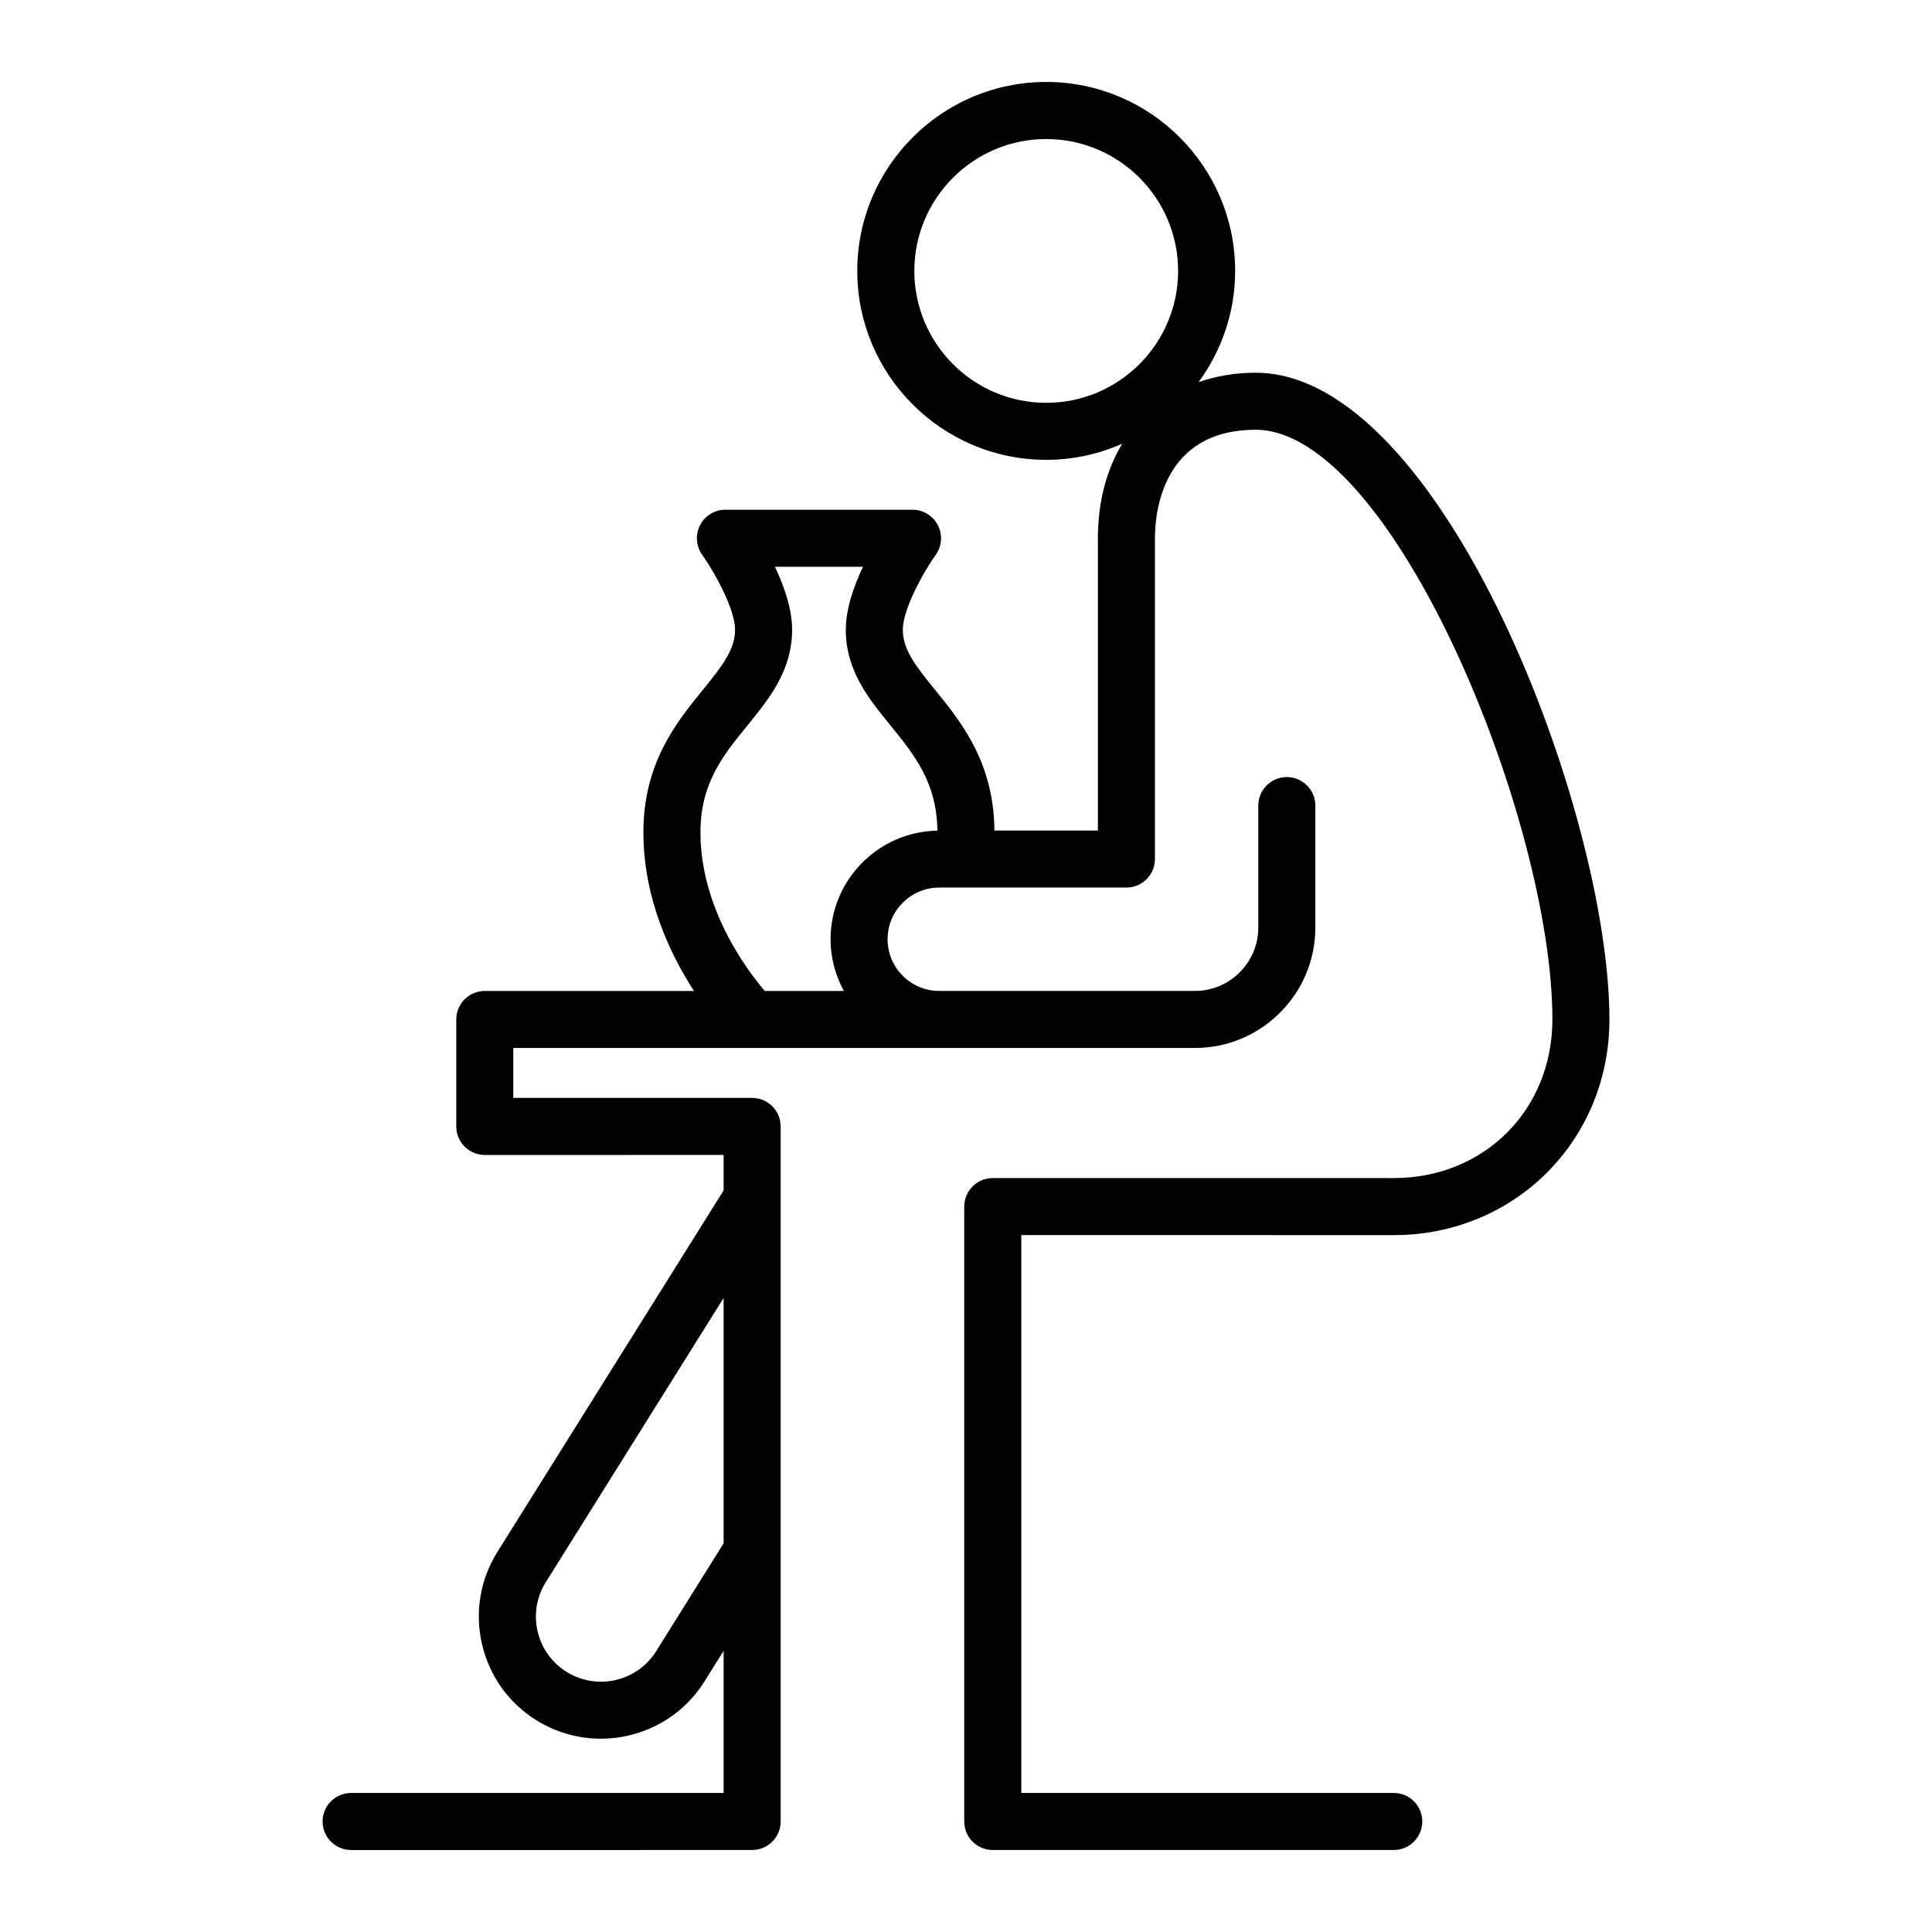
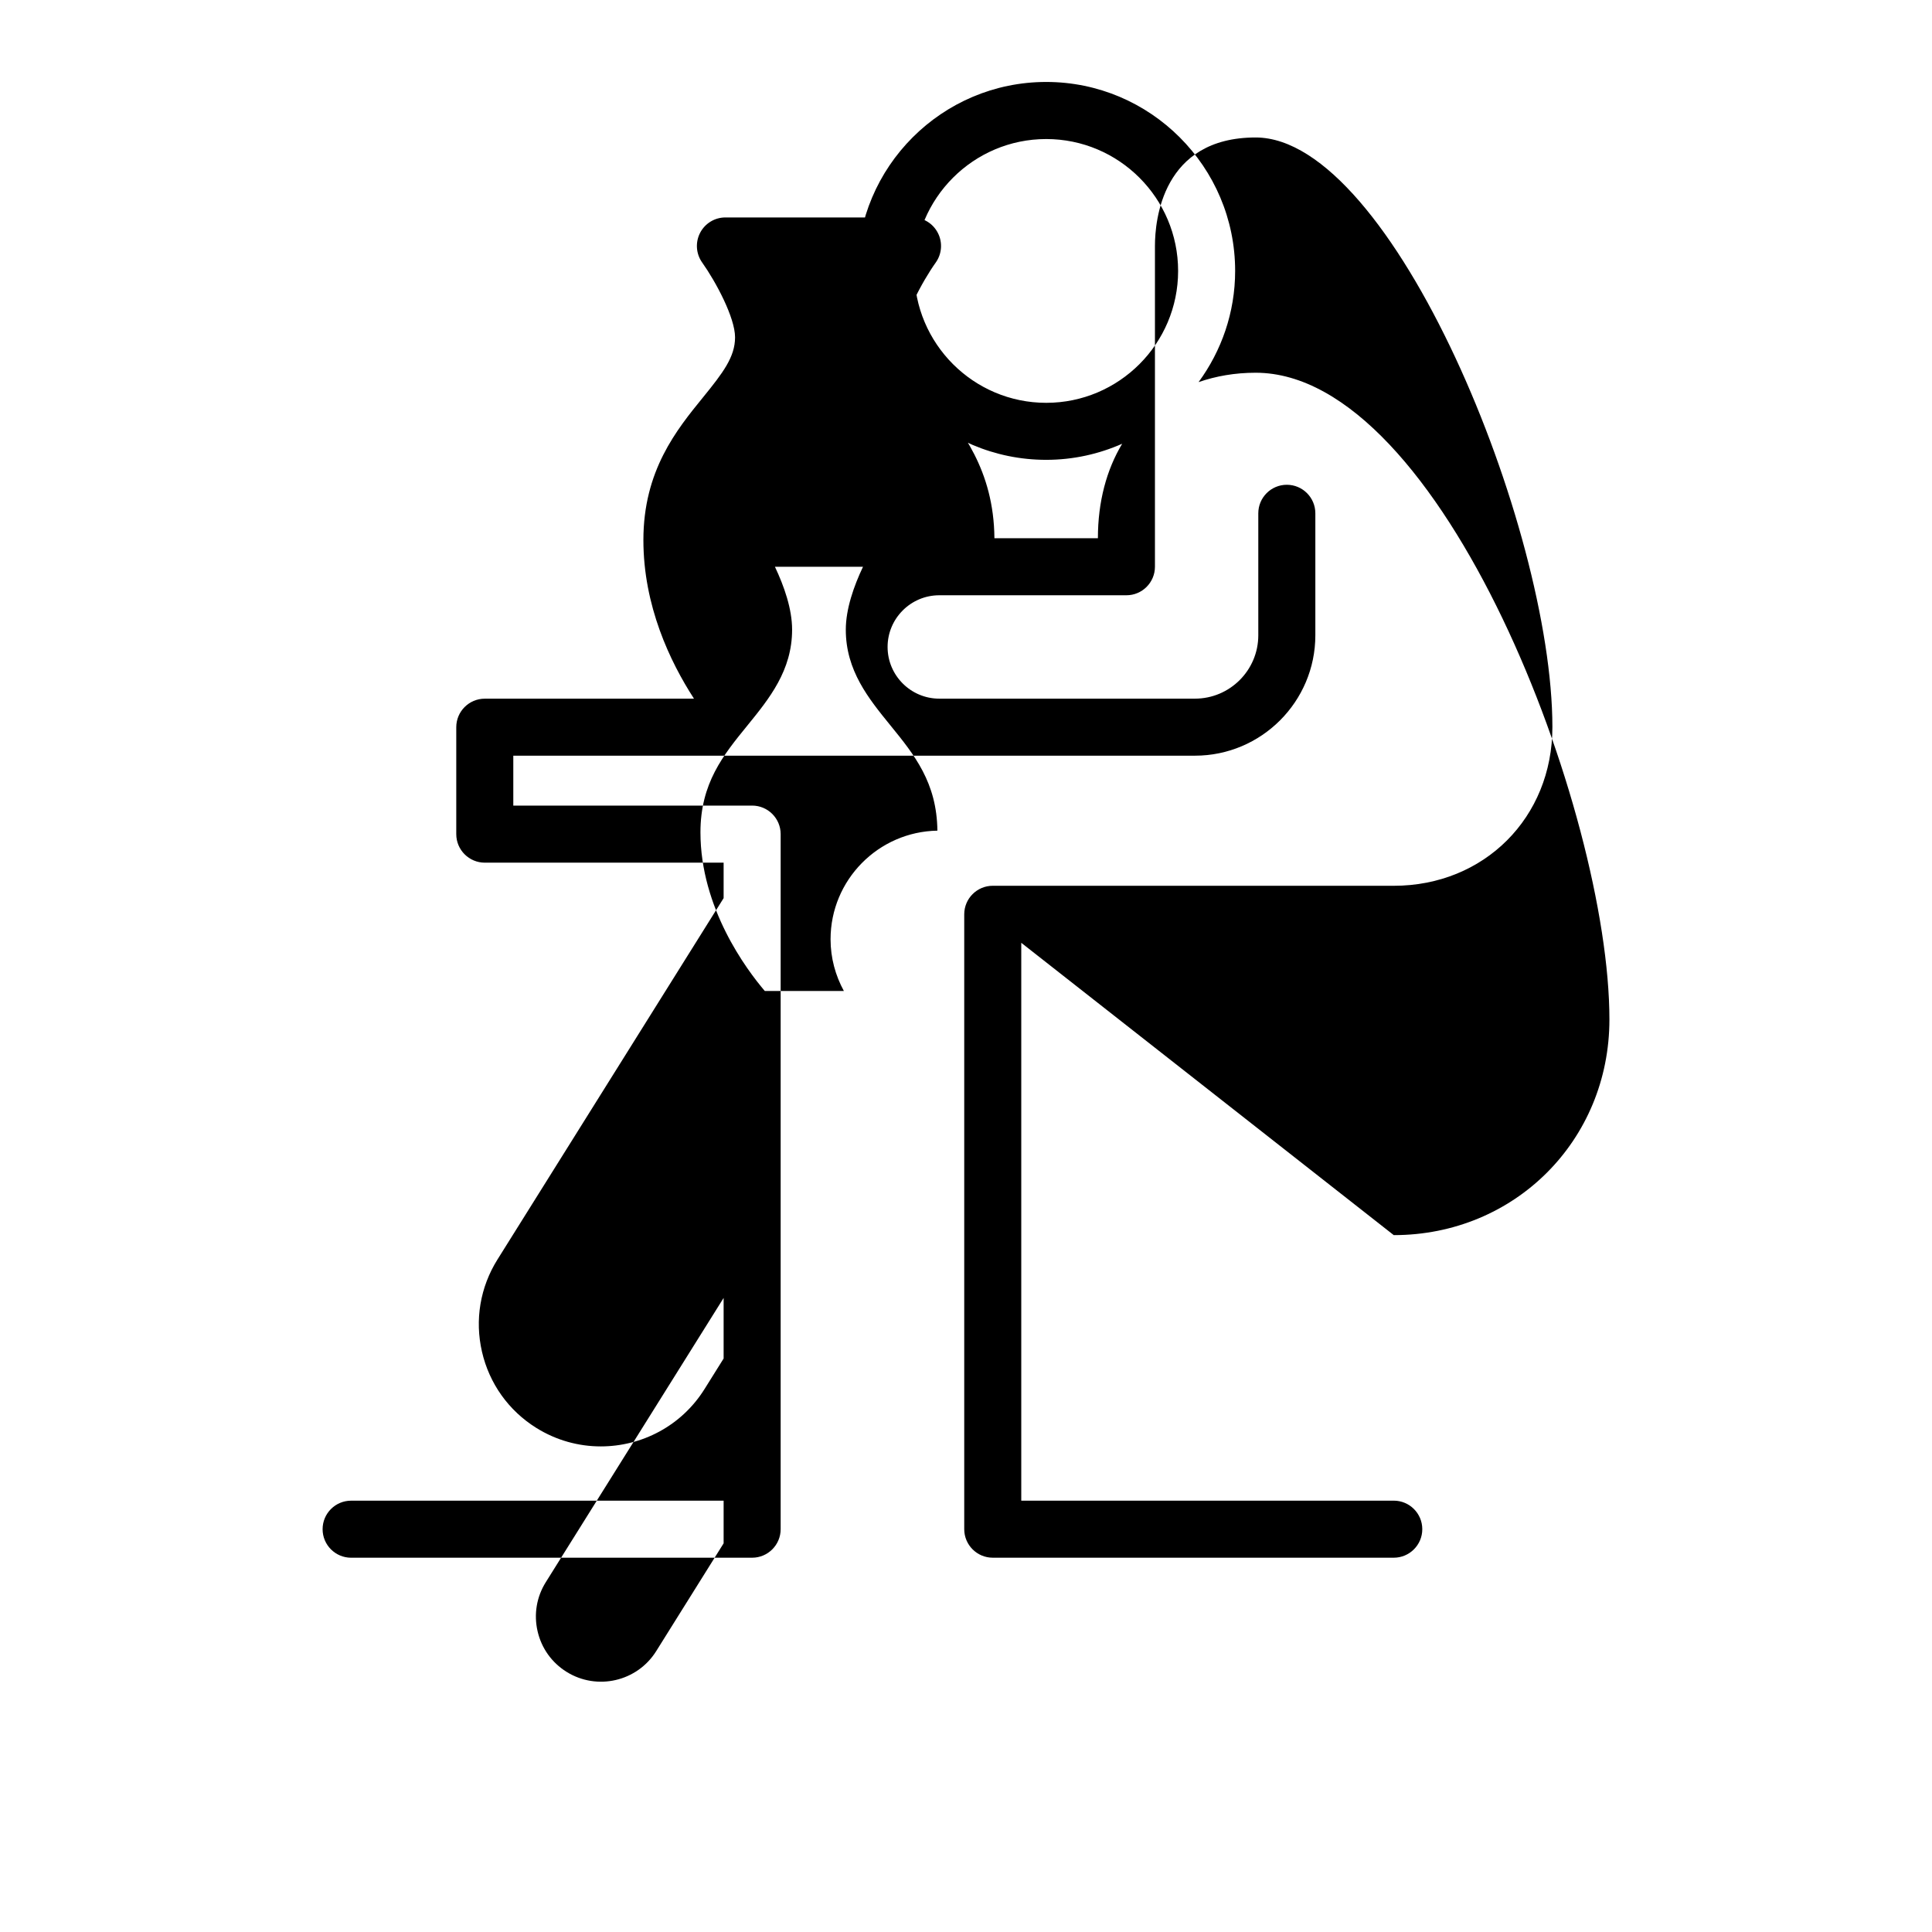
<svg xmlns="http://www.w3.org/2000/svg" fill="#000000" width="800px" height="800px" version="1.1" viewBox="144 144 512 512">
-   <path d="m513.36 471.32c32.047 0 57.152-25.102 57.152-57.152 0-54.977-44.359-171.39-93.754-171.39-5.473 0-10.52 0.891-15.121 2.484 6.062-8.281 9.688-18.449 9.688-29.473 0-27.605-22.461-50.07-50.07-50.07s-50.07 22.461-50.07 50.07c0 27.609 22.461 50.07 50.07 50.07 7.164 0 13.965-1.535 20.133-4.262-4.137 6.883-6.434 15.371-6.434 25.043v77.461h-27.422c-0.156-18.105-8.812-28.793-15.801-37.371-5.254-6.449-8.473-10.664-8.473-15.855 0-5.231 5.106-14.75 8.723-19.84 1.641-2.301 1.859-5.336 0.562-7.848-1.293-2.519-3.883-4.102-6.711-4.102h-49.594c-2.832 0-5.414 1.582-6.715 4.098-1.293 2.516-1.078 5.547 0.559 7.848 3.621 5.094 8.715 14.605 8.715 19.828 0 5.199-3.219 9.422-8.473 15.879-7.043 8.66-15.82 19.438-15.82 37.84 0 17.426 7.039 32.199 13.41 42.039h-55.441c-4.172 0-7.559 3.387-7.559 7.559v28.34c0 4.172 3.387 7.559 7.559 7.559l63.293-0.004v9.402l-59.934 95.773c-4.59 7.336-6.047 16.016-4.102 24.445 1.945 8.43 7.055 15.594 14.391 20.176 5.32 3.32 11.234 4.906 17.094 4.906 10.797 0 21.363-5.387 27.492-15.199l5.059-8.086v37.668h-98.715c-4.172 0-7.559 3.387-7.559 7.559s3.387 7.559 7.559 7.559l106.27-0.004c4.172 0 7.559-3.387 7.559-7.559v-184.2c0-4.172-3.387-7.559-7.559-7.559h-63.293v-13.227h180.64c17.594 0 31.91-14.316 31.91-31.91v-32.324c0-4.172-3.387-7.559-7.559-7.559s-7.559 3.387-7.559 7.559v32.324c0 9.262-7.535 16.797-16.797 16.797h-67.746c-7.551 0-13.699-6.144-13.699-13.699 0-7.551 6.144-13.699 13.699-13.699h49.594c4.172 0 7.559-3.387 7.559-7.559v-85.016c0-6.742 1.926-28.742 26.688-28.742 36.188 0 78.641 103.29 78.641 156.27 0 23.965-18.07 42.039-42.039 42.039l-106.27-0.004c-4.172 0-7.559 3.387-7.559 7.559v162.95c0 4.172 3.387 7.559 7.559 7.559h106.27c4.172 0 7.559-3.387 7.559-7.559 0-4.172-3.387-7.559-7.559-7.559l-98.715 0.004v-147.84zm-195.46 110.25c-5.043 8.062-15.695 10.523-23.766 5.481-3.91-2.438-6.637-6.258-7.668-10.75-1.039-4.5-0.262-9.125 2.188-13.027l47.113-75.305v65.031zm46.207-188.65c0 4.969 1.301 9.617 3.527 13.699h-20.957c-4.871-5.715-17.051-21.996-17.051-42.039 0-13.027 6.035-20.449 12.43-28.301 5.828-7.168 11.859-14.586 11.859-25.422 0-5.488-2.121-11.527-4.551-16.656h23.34c-2.434 5.129-4.559 11.18-4.559 16.676 0 10.828 6.031 18.238 11.859 25.402 6.316 7.758 12.27 15.113 12.414 27.852-15.656 0.273-28.312 13.07-28.312 28.789zm22.199-177.12c0-19.27 15.68-34.953 34.953-34.953 19.277 0 34.953 15.68 34.953 34.953 0 19.277-15.68 34.953-34.953 34.953-19.277 0-34.953-15.684-34.953-34.953z" />
+   <path d="m513.36 471.32c32.047 0 57.152-25.102 57.152-57.152 0-54.977-44.359-171.39-93.754-171.39-5.473 0-10.52 0.891-15.121 2.484 6.062-8.281 9.688-18.449 9.688-29.473 0-27.605-22.461-50.07-50.07-50.07s-50.07 22.461-50.07 50.07c0 27.609 22.461 50.07 50.07 50.07 7.164 0 13.965-1.535 20.133-4.262-4.137 6.883-6.434 15.371-6.434 25.043h-27.422c-0.156-18.105-8.812-28.793-15.801-37.371-5.254-6.449-8.473-10.664-8.473-15.855 0-5.231 5.106-14.75 8.723-19.84 1.641-2.301 1.859-5.336 0.562-7.848-1.293-2.519-3.883-4.102-6.711-4.102h-49.594c-2.832 0-5.414 1.582-6.715 4.098-1.293 2.516-1.078 5.547 0.559 7.848 3.621 5.094 8.715 14.605 8.715 19.828 0 5.199-3.219 9.422-8.473 15.879-7.043 8.66-15.82 19.438-15.82 37.84 0 17.426 7.039 32.199 13.41 42.039h-55.441c-4.172 0-7.559 3.387-7.559 7.559v28.34c0 4.172 3.387 7.559 7.559 7.559l63.293-0.004v9.402l-59.934 95.773c-4.59 7.336-6.047 16.016-4.102 24.445 1.945 8.43 7.055 15.594 14.391 20.176 5.32 3.32 11.234 4.906 17.094 4.906 10.797 0 21.363-5.387 27.492-15.199l5.059-8.086v37.668h-98.715c-4.172 0-7.559 3.387-7.559 7.559s3.387 7.559 7.559 7.559l106.27-0.004c4.172 0 7.559-3.387 7.559-7.559v-184.2c0-4.172-3.387-7.559-7.559-7.559h-63.293v-13.227h180.64c17.594 0 31.91-14.316 31.91-31.91v-32.324c0-4.172-3.387-7.559-7.559-7.559s-7.559 3.387-7.559 7.559v32.324c0 9.262-7.535 16.797-16.797 16.797h-67.746c-7.551 0-13.699-6.144-13.699-13.699 0-7.551 6.144-13.699 13.699-13.699h49.594c4.172 0 7.559-3.387 7.559-7.559v-85.016c0-6.742 1.926-28.742 26.688-28.742 36.188 0 78.641 103.29 78.641 156.27 0 23.965-18.07 42.039-42.039 42.039l-106.27-0.004c-4.172 0-7.559 3.387-7.559 7.559v162.95c0 4.172 3.387 7.559 7.559 7.559h106.27c4.172 0 7.559-3.387 7.559-7.559 0-4.172-3.387-7.559-7.559-7.559l-98.715 0.004v-147.84zm-195.46 110.25c-5.043 8.062-15.695 10.523-23.766 5.481-3.91-2.438-6.637-6.258-7.668-10.75-1.039-4.5-0.262-9.125 2.188-13.027l47.113-75.305v65.031zm46.207-188.65c0 4.969 1.301 9.617 3.527 13.699h-20.957c-4.871-5.715-17.051-21.996-17.051-42.039 0-13.027 6.035-20.449 12.43-28.301 5.828-7.168 11.859-14.586 11.859-25.422 0-5.488-2.121-11.527-4.551-16.656h23.34c-2.434 5.129-4.559 11.18-4.559 16.676 0 10.828 6.031 18.238 11.859 25.402 6.316 7.758 12.27 15.113 12.414 27.852-15.656 0.273-28.312 13.07-28.312 28.789zm22.199-177.12c0-19.27 15.68-34.953 34.953-34.953 19.277 0 34.953 15.68 34.953 34.953 0 19.277-15.68 34.953-34.953 34.953-19.277 0-34.953-15.684-34.953-34.953z" />
</svg>